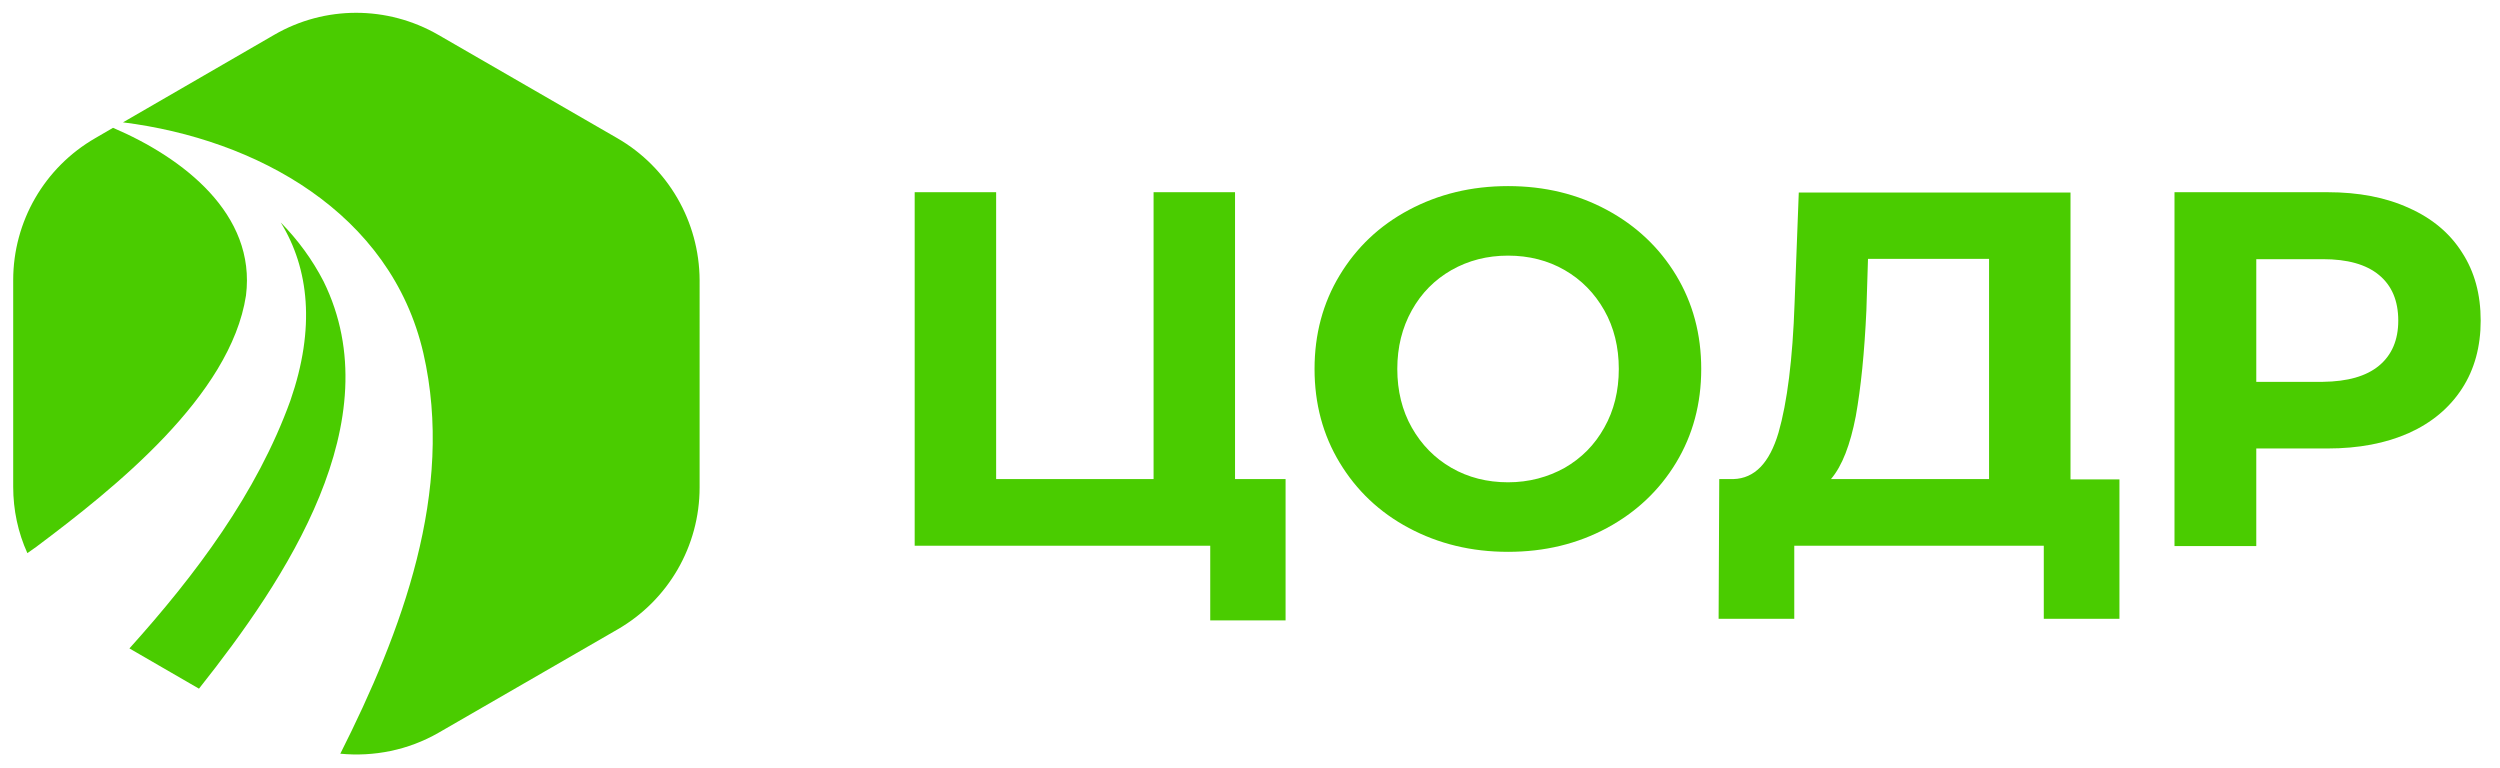
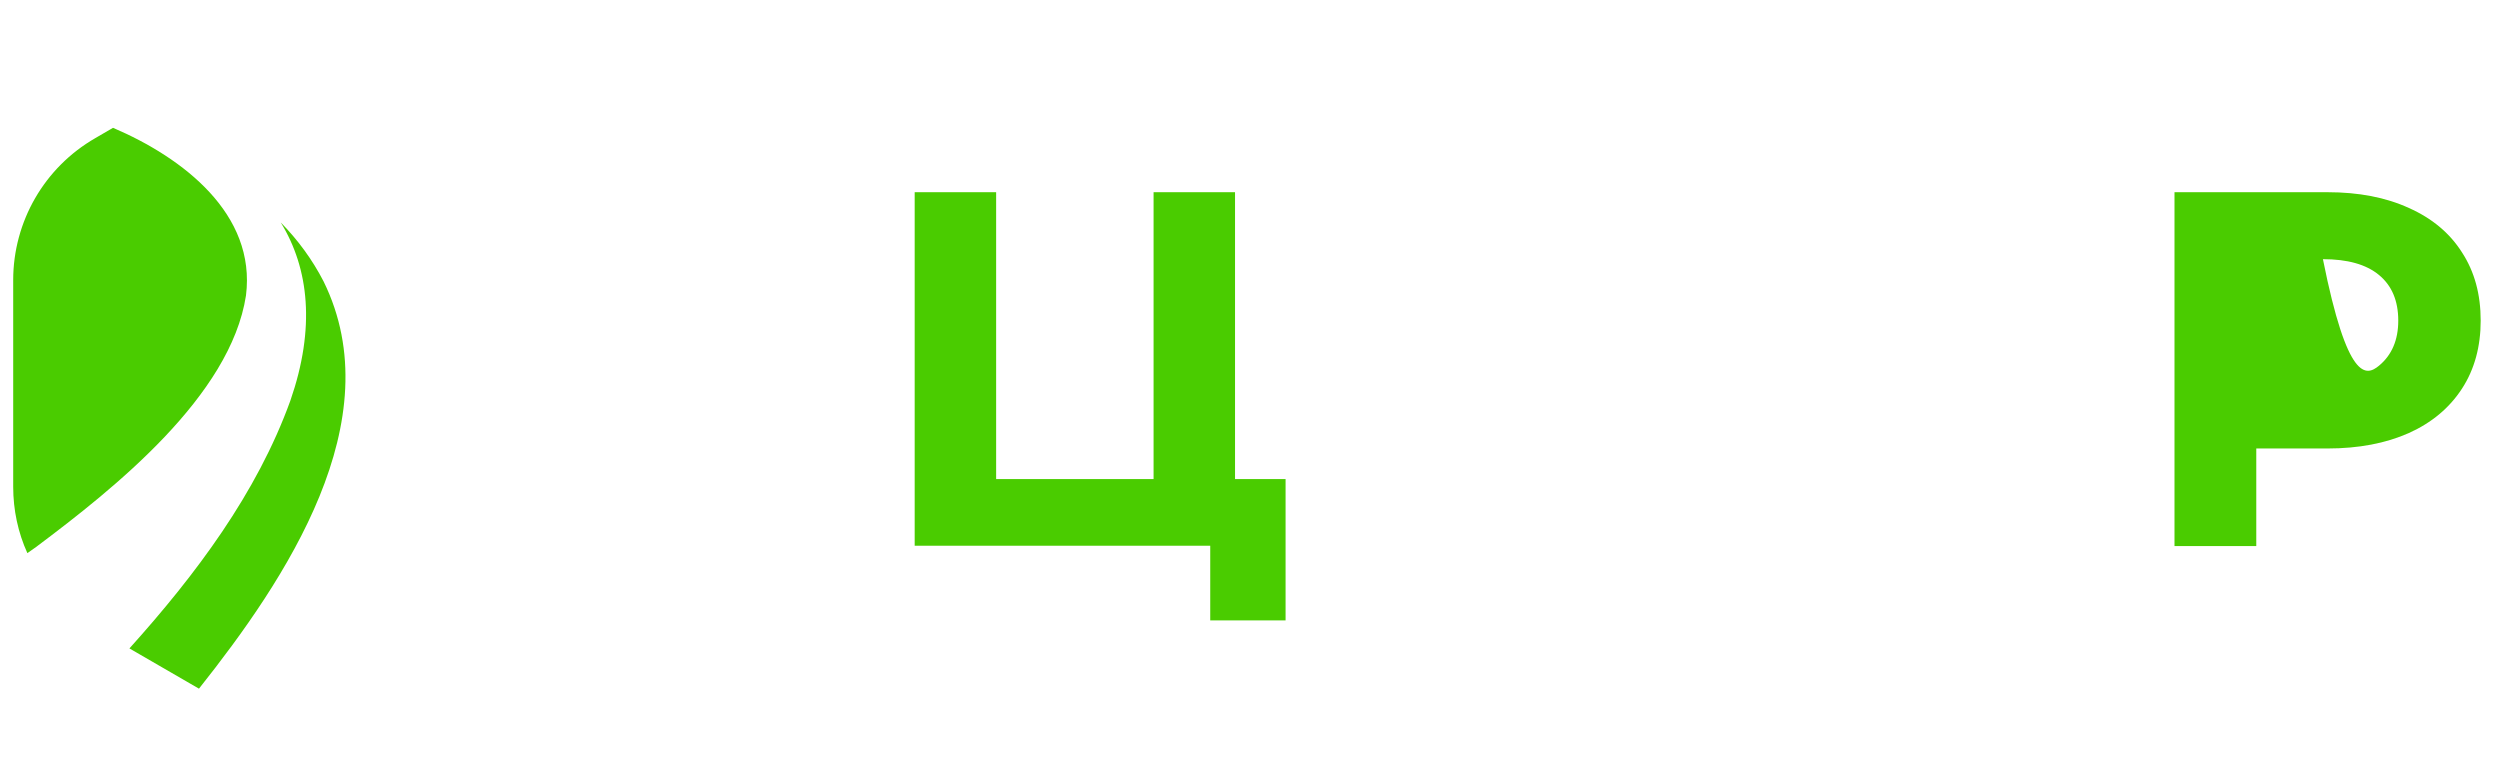
<svg xmlns="http://www.w3.org/2000/svg" version="1.1" id="Шар_1" x="0px" y="0px" viewBox="0 0 77.65 23.84" style="enable-background:new 0 0 77.65 23.84;" xml:space="preserve">
  <style type="text/css">
	.st0{fill:#4ACC00;}
</style>
  <g>
    <g>
      <path class="st0" d="M10.05,8.74C9.7,8.06,9.25,7.45,8.72,6.91c0.88,1.43,1.08,3.28,0.3,5.53c-1.04,2.88-2.94,5.41-5,7.7    l2.16,1.25C8.87,18,12.18,13.07,10.05,8.74z" />
    </g>
    <g>
-       <path class="st0" d="M19.17,4.29l-5.56-3.21c-1.58-0.91-3.52-0.91-5.09,0l-4.7,2.72c4.14,0.52,8.32,2.8,9.33,7.17    c0.98,4.28-0.67,8.65-2.58,12.44c1.04,0.1,2.11-0.11,3.05-0.65l5.56-3.21c1.58-0.91,2.55-2.59,2.55-4.41V8.7    C21.72,6.88,20.75,5.2,19.17,4.29z" />
-     </g>
+       </g>
    <g>
      <path class="st0" d="M7.64,9.18C7.96,6.65,5.69,4.9,3.51,3.97L2.96,4.29C1.38,5.2,0.41,6.88,0.41,8.7v6.42    c0,0.72,0.15,1.42,0.44,2.06c0.09-0.06,0.18-0.13,0.27-0.19C3.55,15.17,7.16,12.3,7.64,9.18z" />
    </g>
  </g>
  <g>
    <g>
      <path class="st0" d="M39.93,14.88v4.39h-2.34v-2.32h-9.18V5.97h2.53v8.91h4.89V5.97h2.53v8.91H39.93z" />
-       <path class="st0" d="M43.76,16.4c-0.92-0.49-1.63-1.17-2.15-2.03c-0.52-0.86-0.78-1.83-0.78-2.91c0-1.08,0.26-2.05,0.78-2.91    s1.23-1.54,2.15-2.03s1.94-0.74,3.08-0.74s2.16,0.25,3.07,0.74s1.63,1.17,2.15,2.03c0.52,0.86,0.78,1.83,0.78,2.91    c0,1.08-0.26,2.05-0.78,2.91c-0.52,0.86-1.24,1.54-2.15,2.03s-1.93,0.74-3.07,0.74S44.68,16.89,43.76,16.4z M48.6,14.53    c0.52-0.3,0.93-0.71,1.23-1.25c0.3-0.53,0.45-1.14,0.45-1.82c0-0.68-0.15-1.29-0.45-1.82c-0.3-0.53-0.71-0.95-1.23-1.25    c-0.52-0.3-1.11-0.45-1.76-0.45s-1.23,0.15-1.76,0.45c-0.52,0.3-0.93,0.71-1.23,1.25s-0.45,1.14-0.45,1.82    c0,0.68,0.15,1.29,0.45,1.82s0.71,0.95,1.23,1.25c0.52,0.3,1.11,0.45,1.76,0.45S48.08,14.82,48.6,14.53z" />
-       <path class="st0" d="M65.83,14.88v4.34h-2.35v-2.27h-7.75v2.27h-2.35l0.02-4.34h0.44c0.66-0.02,1.12-0.5,1.4-1.44    c0.27-0.94,0.44-2.28,0.5-4.03l0.13-3.43h8.44v8.91H65.83z M57.64,12.93c-0.17,0.88-0.42,1.54-0.77,1.95h4.91V8.04h-3.76    l-0.05,1.6C57.91,10.95,57.8,12.04,57.64,12.93z" />
-       <path class="st0" d="M74.82,6.46c0.72,0.32,1.27,0.78,1.65,1.38c0.39,0.6,0.58,1.3,0.58,2.12c0,0.8-0.19,1.51-0.58,2.11    s-0.94,1.06-1.65,1.38c-0.72,0.32-1.56,0.48-2.53,0.48h-2.21v3.03h-2.54V5.97h4.75C73.26,5.97,74.1,6.13,74.82,6.46z M73.89,11.36    c0.4-0.33,0.6-0.8,0.6-1.4c0-0.62-0.2-1.09-0.6-1.42s-0.98-0.49-1.74-0.49h-2.07v3.81h2.07C72.91,11.85,73.49,11.69,73.89,11.36z" />
+       <path class="st0" d="M74.82,6.46c0.72,0.32,1.27,0.78,1.65,1.38c0.39,0.6,0.58,1.3,0.58,2.12c0,0.8-0.19,1.51-0.58,2.11    s-0.94,1.06-1.65,1.38c-0.72,0.32-1.56,0.48-2.53,0.48h-2.21v3.03h-2.54V5.97h4.75C73.26,5.97,74.1,6.13,74.82,6.46z M73.89,11.36    c0.4-0.33,0.6-0.8,0.6-1.4c0-0.62-0.2-1.09-0.6-1.42s-0.98-0.49-1.74-0.49h-2.07h2.07C72.91,11.85,73.49,11.69,73.89,11.36z" />
    </g>
  </g>
</svg>